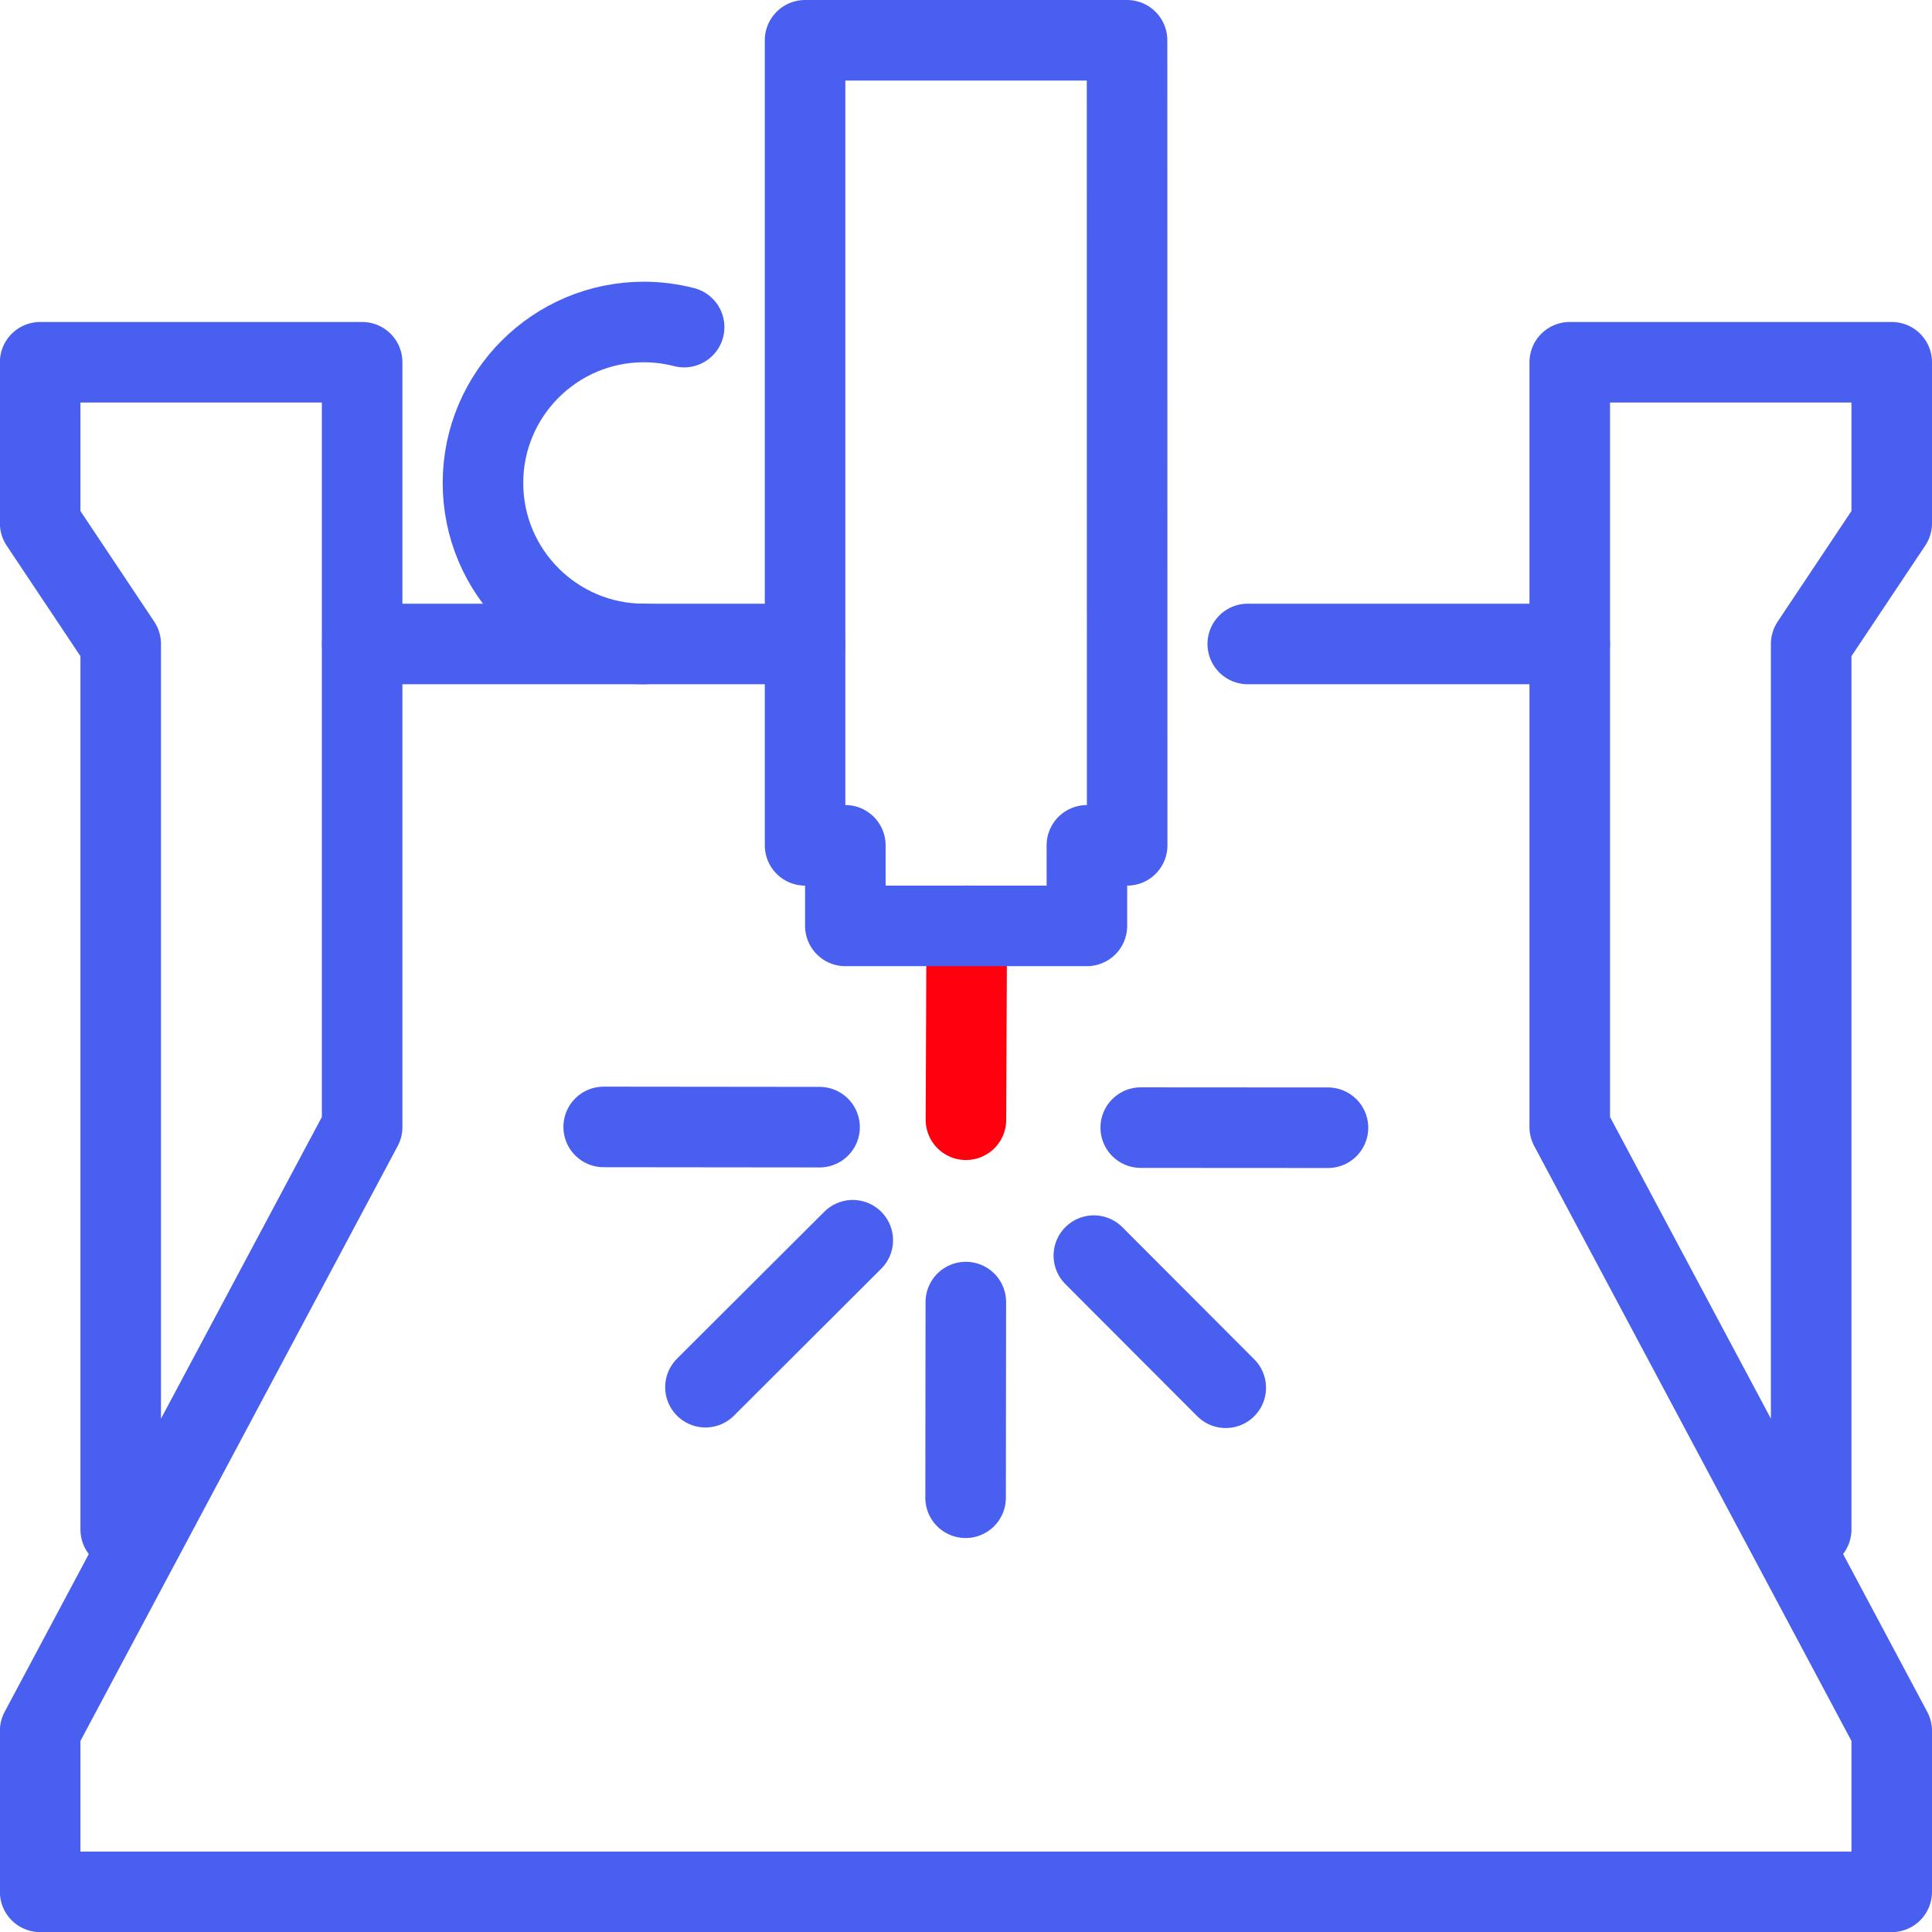
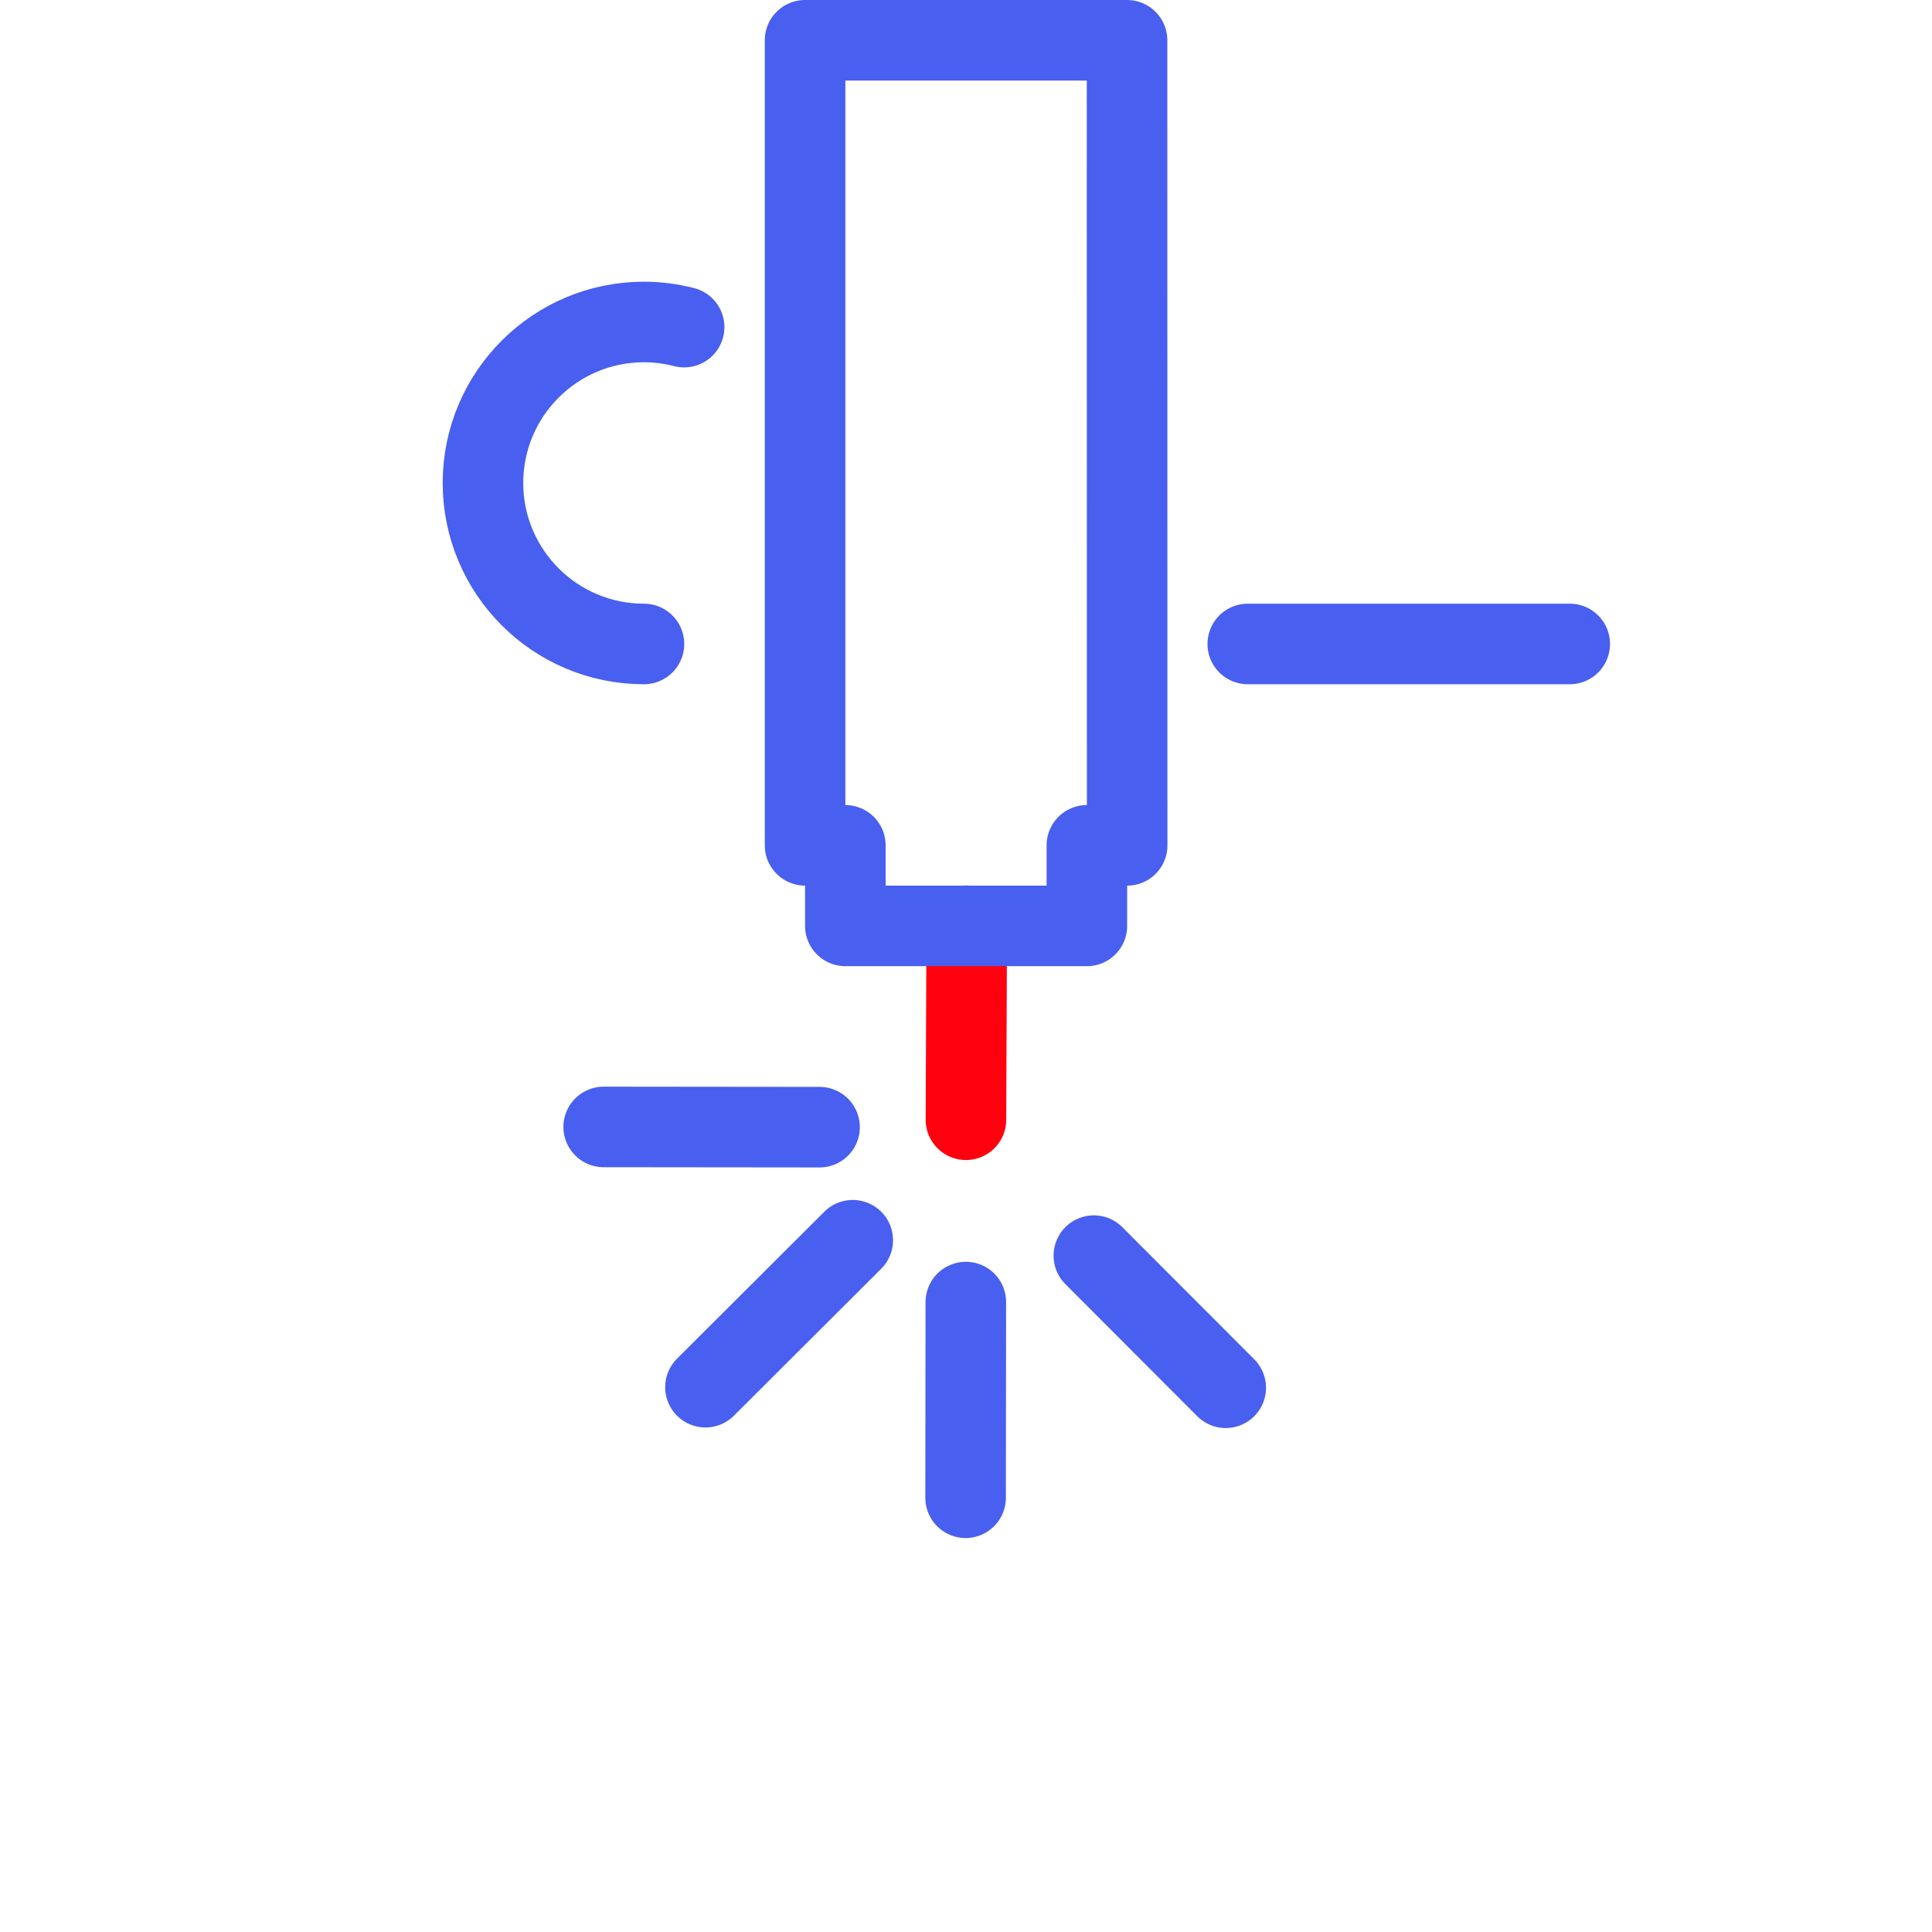
<svg xmlns="http://www.w3.org/2000/svg" xmlns:ns1="http://www.inkscape.org/namespaces/inkscape" xmlns:ns2="http://sodipodi.sourceforge.net/DTD/sodipodi-0.dtd" width="16.933mm" height="16.933mm" viewBox="0 0 16.933 16.933" version="1.1" id="svg1459" ns1:version="1.1.2 (0a00cf5339, 2022-02-04, custom)" ns2:docname="Laserschneidmaschine.svg">
  <ns2:namedview id="namedview1461" pagecolor="#ffffff" bordercolor="#666666" borderopacity="1.0" ns1:pageshadow="2" ns1:pageopacity="0.0" ns1:pagecheckerboard="0" ns1:document-units="mm" showgrid="false" ns1:zoom="2.9611953" ns1:cx="15.871969" ns1:cy="59.77316" ns1:window-width="1920" ns1:window-height="1017" ns1:window-x="-8" ns1:window-y="-8" ns1:window-maximized="1" ns1:current-layer="layer1" />
  <defs id="defs1456" />
  <g ns1:label="Ebene 1" ns1:groupmode="layer" id="layer1" transform="translate(-5.861,-4.297)">
    <path id="path846" style="fill:none;stroke:#495fef;stroke-width:0.706;stroke-linecap:round;stroke-linejoin:round;stroke-miterlimit:10;stroke-dasharray:none;stroke-opacity:1" d="m 16.604,16.46 -1.156,-1.158" />
-     <path id="path848" style="fill:none;stroke:#495fef;stroke-width:0.706;stroke-linecap:round;stroke-linejoin:round;stroke-miterlimit:10;stroke-dasharray:none;stroke-opacity:1" d="m 17.5,14.181 -1.641,-10e-4" />
    <path id="path850" style="fill:none;stroke:#495fef;stroke-width:0.706;stroke-linecap:round;stroke-linejoin:round;stroke-miterlimit:10;stroke-dasharray:none;stroke-opacity:1" d="m 13.044,14.176 -1.892,-0.002" />
    <path id="path852" style="fill:none;stroke:#495fef;stroke-width:0.706;stroke-linecap:round;stroke-linejoin:round;stroke-miterlimit:10;stroke-dasharray:none;stroke-opacity:1" d="m 13.335,15.167 -1.291,1.288" />
    <path id="path854" style="fill:none;stroke:#495fef;stroke-width:0.706;stroke-linecap:round;stroke-linejoin:round;stroke-miterlimit:10;stroke-dasharray:none;stroke-opacity:1" d="m 14.324,17.424 0.002,-1.715" />
    <path id="path856" style="fill:none;stroke:#ff000f;stroke-width:0.706;stroke-linecap:round;stroke-linejoin:round;stroke-miterlimit:10;stroke-dasharray:none;stroke-opacity:1;fill-opacity:1" d="m 14.327,14.111 0.007,-1.7" />
-     <path id="path858" style="fill:none;stroke:#495fef;stroke-width:0.706;stroke-linecap:round;stroke-linejoin:round;stroke-miterlimit:10;stroke-dasharray:none;stroke-opacity:1" d="M 6.919,17.702 V 9.941 l -0.706,-1.058 v -1.411 h 2.822 v 6.703 l -2.822,5.292 v 1.411 H 22.441 v -1.411 l -2.822,-5.292 V 7.472 h 2.822 v 1.411 l -0.706,1.058 v 7.761" />
    <path id="path860" style="fill:none;stroke:#495fef;stroke-width:0.706;stroke-linecap:round;stroke-linejoin:round;stroke-miterlimit:10;stroke-dasharray:none;stroke-opacity:1" d="m 19.619,9.941 h -2.822" />
-     <path id="path862" style="fill:none;stroke:#495fef;stroke-width:0.706;stroke-linecap:round;stroke-linejoin:round;stroke-miterlimit:10;stroke-dasharray:none;stroke-opacity:1" d="M 12.916,9.941 H 9.036" />
    <path id="path864" style="fill:none;stroke:#495fef;stroke-width:0.706;stroke-linecap:round;stroke-linejoin:round;stroke-miterlimit:10;stroke-dasharray:none;stroke-opacity:1" d="m 11.505,9.941 c -0.779,0 -1.411,-0.632 -1.411,-1.411 0,-0.779 0.632,-1.411 1.411,-1.411 0.121,0 0.239,0.016 0.352,0.045" />
    <path id="path866" style="fill:none;stroke:#495fef;stroke-width:0.706;stroke-linecap:round;stroke-linejoin:round;stroke-miterlimit:10;stroke-dasharray:none;stroke-opacity:1" d="m 15.739,4.65 h -2.822 v 7.056 h 0.353 v 0.706 h 2.117 v -0.706 h 0.353 z" />
  </g>
</svg>